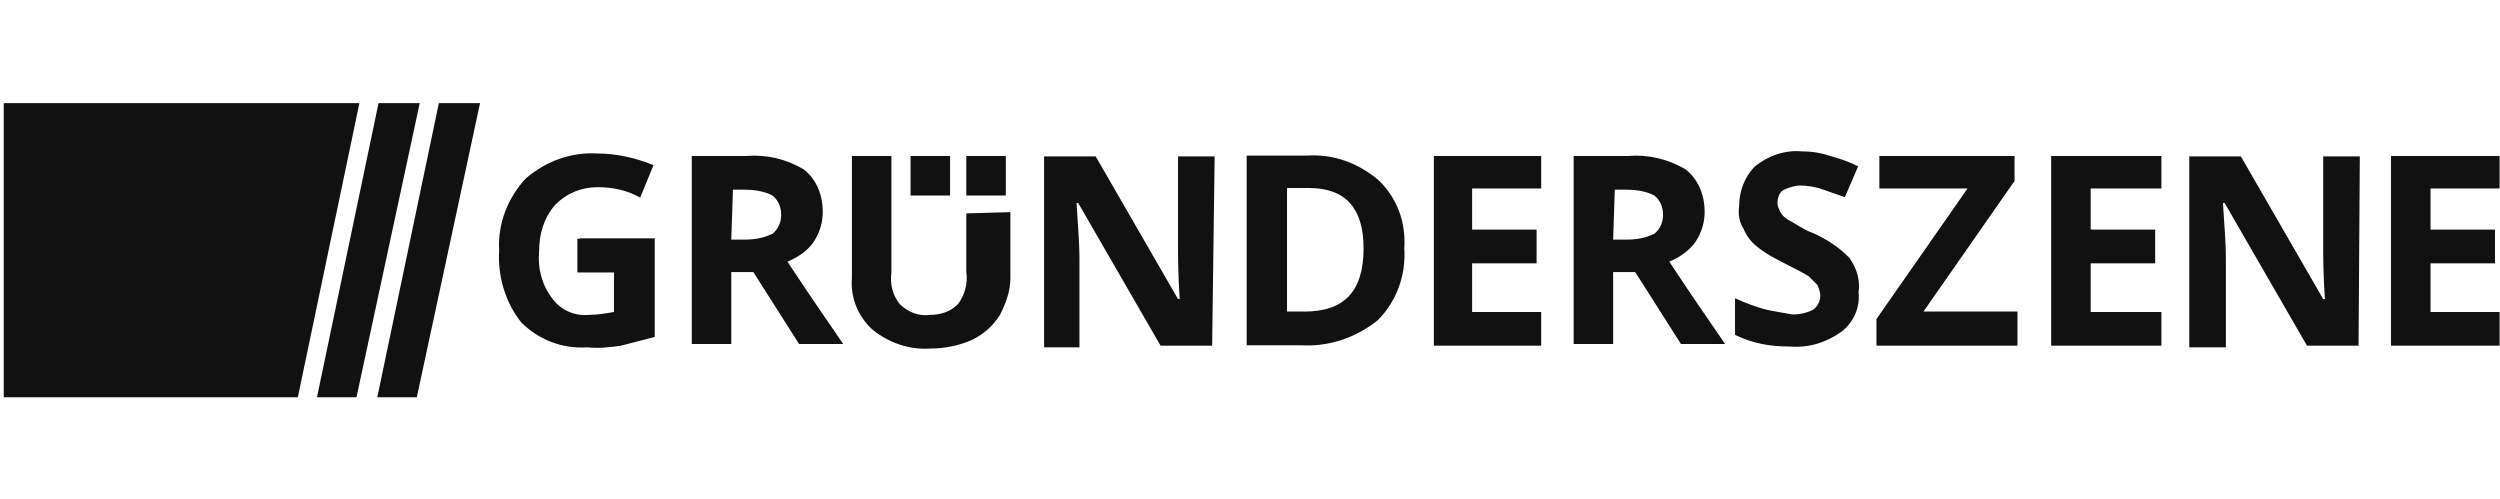
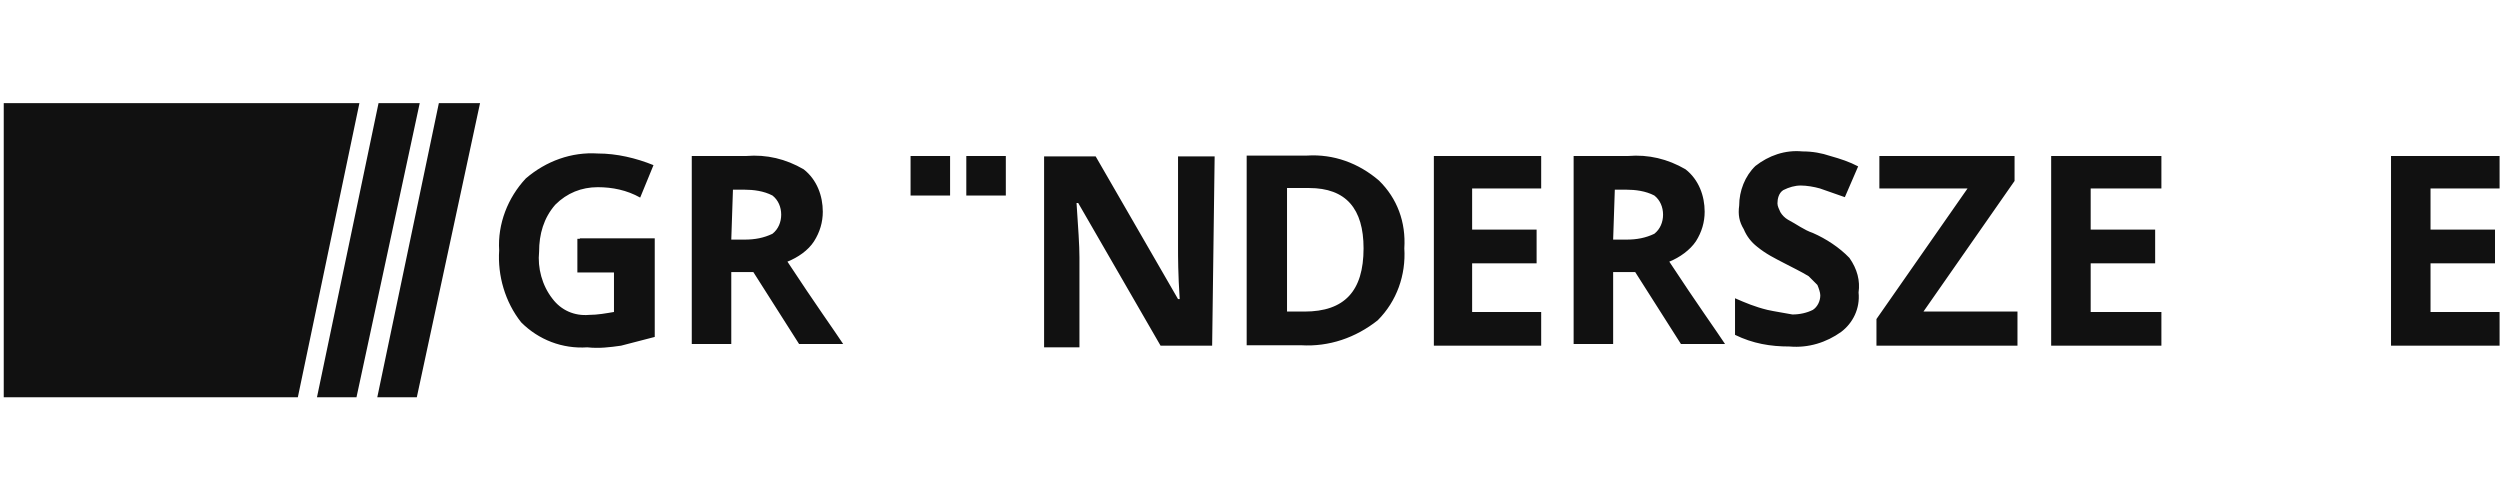
<svg xmlns="http://www.w3.org/2000/svg" width="601" height="120" viewBox="0 0 601 120">
  <path id="Path" fill="#111111" stroke="none" d="M 370.5 83.1 L 344.7 83.1 L 344.7 37.5 L 370.5 37.5 L 370.5 45.3 L 353.9 45.3 L 353.9 55.2 L 369.4 55.2 L 369.4 63.3 L 353.9 63.3 L 353.9 75 L 370.5 75 L 370.5 83.1 Z M 485 83.1 L 451.1 83.1 L 451.1 76.7 L 473 45.3 L 451.8 45.3 L 451.8 37.5 L 484.3 37.5 L 484.3 43.5 L 462.4 74.9 L 485 74.9 L 485 83.1 Z M 519.6 83.1 L 493.1 83.1 L 493.1 37.5 L 519.6 37.5 L 519.6 45.3 L 502.6 45.3 L 502.6 55.2 L 518.1 55.2 L 518.1 63.3 L 502.6 63.3 L 502.6 75 L 519.6 75 L 519.6 83.1 Z M 574.8 37.5 L 574.8 83.1 L 600.9 83.1 L 600.9 75 L 584.3 75 L 584.3 63.3 L 599.8 63.3 L 599.8 55.2 L 584.3 55.2 L 584.3 45.3 L 600.9 45.3 L 600.9 37.5 L 574.8 37.5 Z M 232.3 37.5 L 241.8 37.5 L 241.8 47 L 232.3 47 L 232.3 37.5 Z M 218.9 37.5 L 228.4 37.5 L 228.4 47 L 218.9 47 L 218.9 37.5 Z M 91 24.8 L 76.2 95.5 L 85.7 95.5 L 100.9 24.8 L 91 24.8 Z M 105.5 24.8 L 90.7 95.5 L 100.2 95.5 L 115.4 24.8 L 105.5 24.8 Z M 0.9 24.8 L 0.9 95.5 L 71.6 95.5 L 86.4 24.8 L 0.9 24.8 Z M 139.4 57.3 L 157.4 57.3 L 157.4 81 C 154.6 81.7 152.1 82.4 149.3 83.1 C 146.5 83.5 144 83.8 141.2 83.5 C 135.2 83.9 129.5 81.7 125.3 77.5 C 121.4 72.6 119.6 66.2 120 60.2 C 119.6 53.8 122.1 47.5 126.4 42.9 C 131.3 38.7 137.4 36.5 143.7 36.9 C 148.3 36.9 152.9 38 157.1 39.7 L 153.9 47.5 C 150.7 45.7 147.2 45 143.7 45 C 139.8 45 136.3 46.4 133.5 49.2 C 130.7 52.4 129.6 56.3 129.6 60.5 C 129.2 64.4 130.3 68.6 132.8 71.8 C 134.9 74.6 138.1 76 141.6 75.7 C 143.7 75.7 145.8 75.3 147.6 75 L 147.6 65.5 L 138.8 65.5 L 138.8 57.4 L 139.4 57.4 Z M 175.8 57.6 L 179 57.6 C 181.5 57.6 183.6 57.2 185.7 56.2 C 187.1 55.1 187.8 53.4 187.8 51.6 C 187.8 49.8 187.1 48.1 185.7 47 C 183.6 45.9 181.1 45.6 179 45.6 L 176.2 45.6 C 176.2 45.6 175.8 57.6 175.8 57.6 Z M 175.8 65.4 L 175.8 82.7 L 166.3 82.7 L 166.3 37.5 L 179.4 37.5 C 184.3 37.1 188.9 38.2 193.2 40.7 C 196.4 43.2 197.8 47.1 197.8 50.9 C 197.8 53.4 197.1 55.8 195.7 58 C 194.3 60.2 191.8 61.9 189.3 62.9 C 196 73.1 200.6 79.5 202.7 82.7 L 192.1 82.7 L 181.1 65.4 L 175.8 65.4 Z M 291.4 83.1 L 279 83.1 L 259.2 48.8 L 258.8 48.8 C 259.2 54.8 259.5 59 259.5 61.9 L 259.5 83.5 L 251 83.5 L 251 37.6 L 263.4 37.6 L 283.2 71.9 L 283.6 71.9 C 283.2 65.9 283.2 61.7 283.2 59.5 L 283.2 37.6 L 292 37.6 L 291.4 83.1 Z M 327.8 59.7 C 327.8 50.2 323.6 45.2 314.7 45.2 L 309.4 45.2 L 309.4 74.9 L 313.6 74.9 C 323.2 74.9 327.8 70 327.8 59.7 M 337.6 59.7 C 338 66.1 335.8 72.4 331.2 77 C 325.9 81.2 319.5 83.4 312.8 83 L 299.7 83 L 299.7 37.4 L 314.2 37.4 C 320.6 37 326.6 39.2 331.5 43.4 C 335.9 47.7 338 53.4 337.6 59.7 M 387.8 57.6 L 391 57.6 C 393.5 57.6 395.6 57.2 397.7 56.2 C 399.1 55.1 399.8 53.4 399.8 51.6 C 399.8 49.8 399.1 48.1 397.7 47 C 395.6 45.9 393.1 45.6 391 45.6 L 388.2 45.6 L 387.8 57.6 Z M 387.8 65.4 L 387.8 82.7 L 378.3 82.7 L 378.3 37.5 L 391.4 37.5 C 396.3 37.1 400.9 38.2 405.2 40.7 C 408.4 43.2 409.8 47.1 409.8 50.9 C 409.8 53.4 409.1 55.8 407.7 58 C 406.3 60.1 403.8 61.9 401.3 62.9 C 408 73.1 412.6 79.5 414.7 82.7 L 404.1 82.7 L 393.1 65.4 C 393.1 65.4 387.8 65.4 387.8 65.4 Z M 446.8 70.3 C 447.2 74.2 445.4 77.7 442.6 79.8 C 439.1 82.3 434.8 83.7 430.2 83.3 C 425.6 83.3 421.4 82.6 417.1 80.5 L 417.1 71.7 C 419.6 72.8 422 73.8 424.9 74.5 C 426.7 74.9 428.8 75.2 430.9 75.6 C 432.7 75.6 434.4 75.2 435.8 74.5 C 436.9 73.8 437.6 72.4 437.6 71 C 437.6 70.3 437.2 69.2 436.9 68.5 L 434.8 66.4 C 433 65.3 430.9 64.3 428.8 63.2 C 426.7 62.1 424.6 61.1 422.4 59.3 C 421 58.2 419.9 56.8 419.2 55.1 C 418.1 53.3 417.8 51.6 418.1 49.4 C 418.1 45.9 419.5 42.3 422 39.9 C 425.2 37.4 429.1 36 433.3 36.4 C 435.8 36.4 437.9 36.8 440 37.5 C 442.5 38.2 444.6 38.9 446.7 40 L 443.5 47.4 C 441.4 46.7 439.6 46 437.5 45.3 C 436.1 44.9 434.3 44.6 432.9 44.6 C 431.5 44.6 430.1 45 428.7 45.7 C 427.6 46.4 427.3 47.8 427.3 48.9 C 427.3 49.6 427.7 50.3 428 51 C 428.4 51.7 429.1 52.4 429.8 52.8 C 431.9 53.9 433.7 55.3 435.8 56 C 439 57.4 442.2 59.5 444.6 62 C 446.5 64.7 447.2 67.5 446.8 70.3" />
-   <path id="path1" fill="#111111" stroke="none" d="M 232.3 51.3 L 232.3 65.4 C 232.7 68.2 231.9 71.1 230.2 73.2 C 228.4 75 226 75.7 223.5 75.7 C 221 76.1 218.2 75 216.4 73.2 C 214.6 71.1 213.9 68.3 214.3 65.4 L 214.3 37.5 L 204.8 37.5 L 204.8 66.8 C 204.4 71.4 206.2 76 209.7 79.2 C 213.6 82.4 218.5 84.1 223.5 83.8 C 227 83.8 230.6 83.1 233.7 81.7 C 236.5 80.3 238.6 78.5 240.4 75.7 C 241.8 72.9 242.9 70 242.9 66.9 L 242.9 51 L 232.3 51.3 Z M 567 83.1 L 554.6 83.1 L 534.8 48.8 L 534.4 48.8 C 534.8 54.8 535.1 59 535.1 61.9 L 535.1 83.5 L 526.3 83.5 L 526.3 37.6 L 538.7 37.6 L 558.5 71.9 L 558.9 71.9 C 558.5 65.9 558.5 61.7 558.5 59.5 L 558.5 37.6 L 567.3 37.6 L 567 83.1 L 567 83.1 Z" />
</svg>